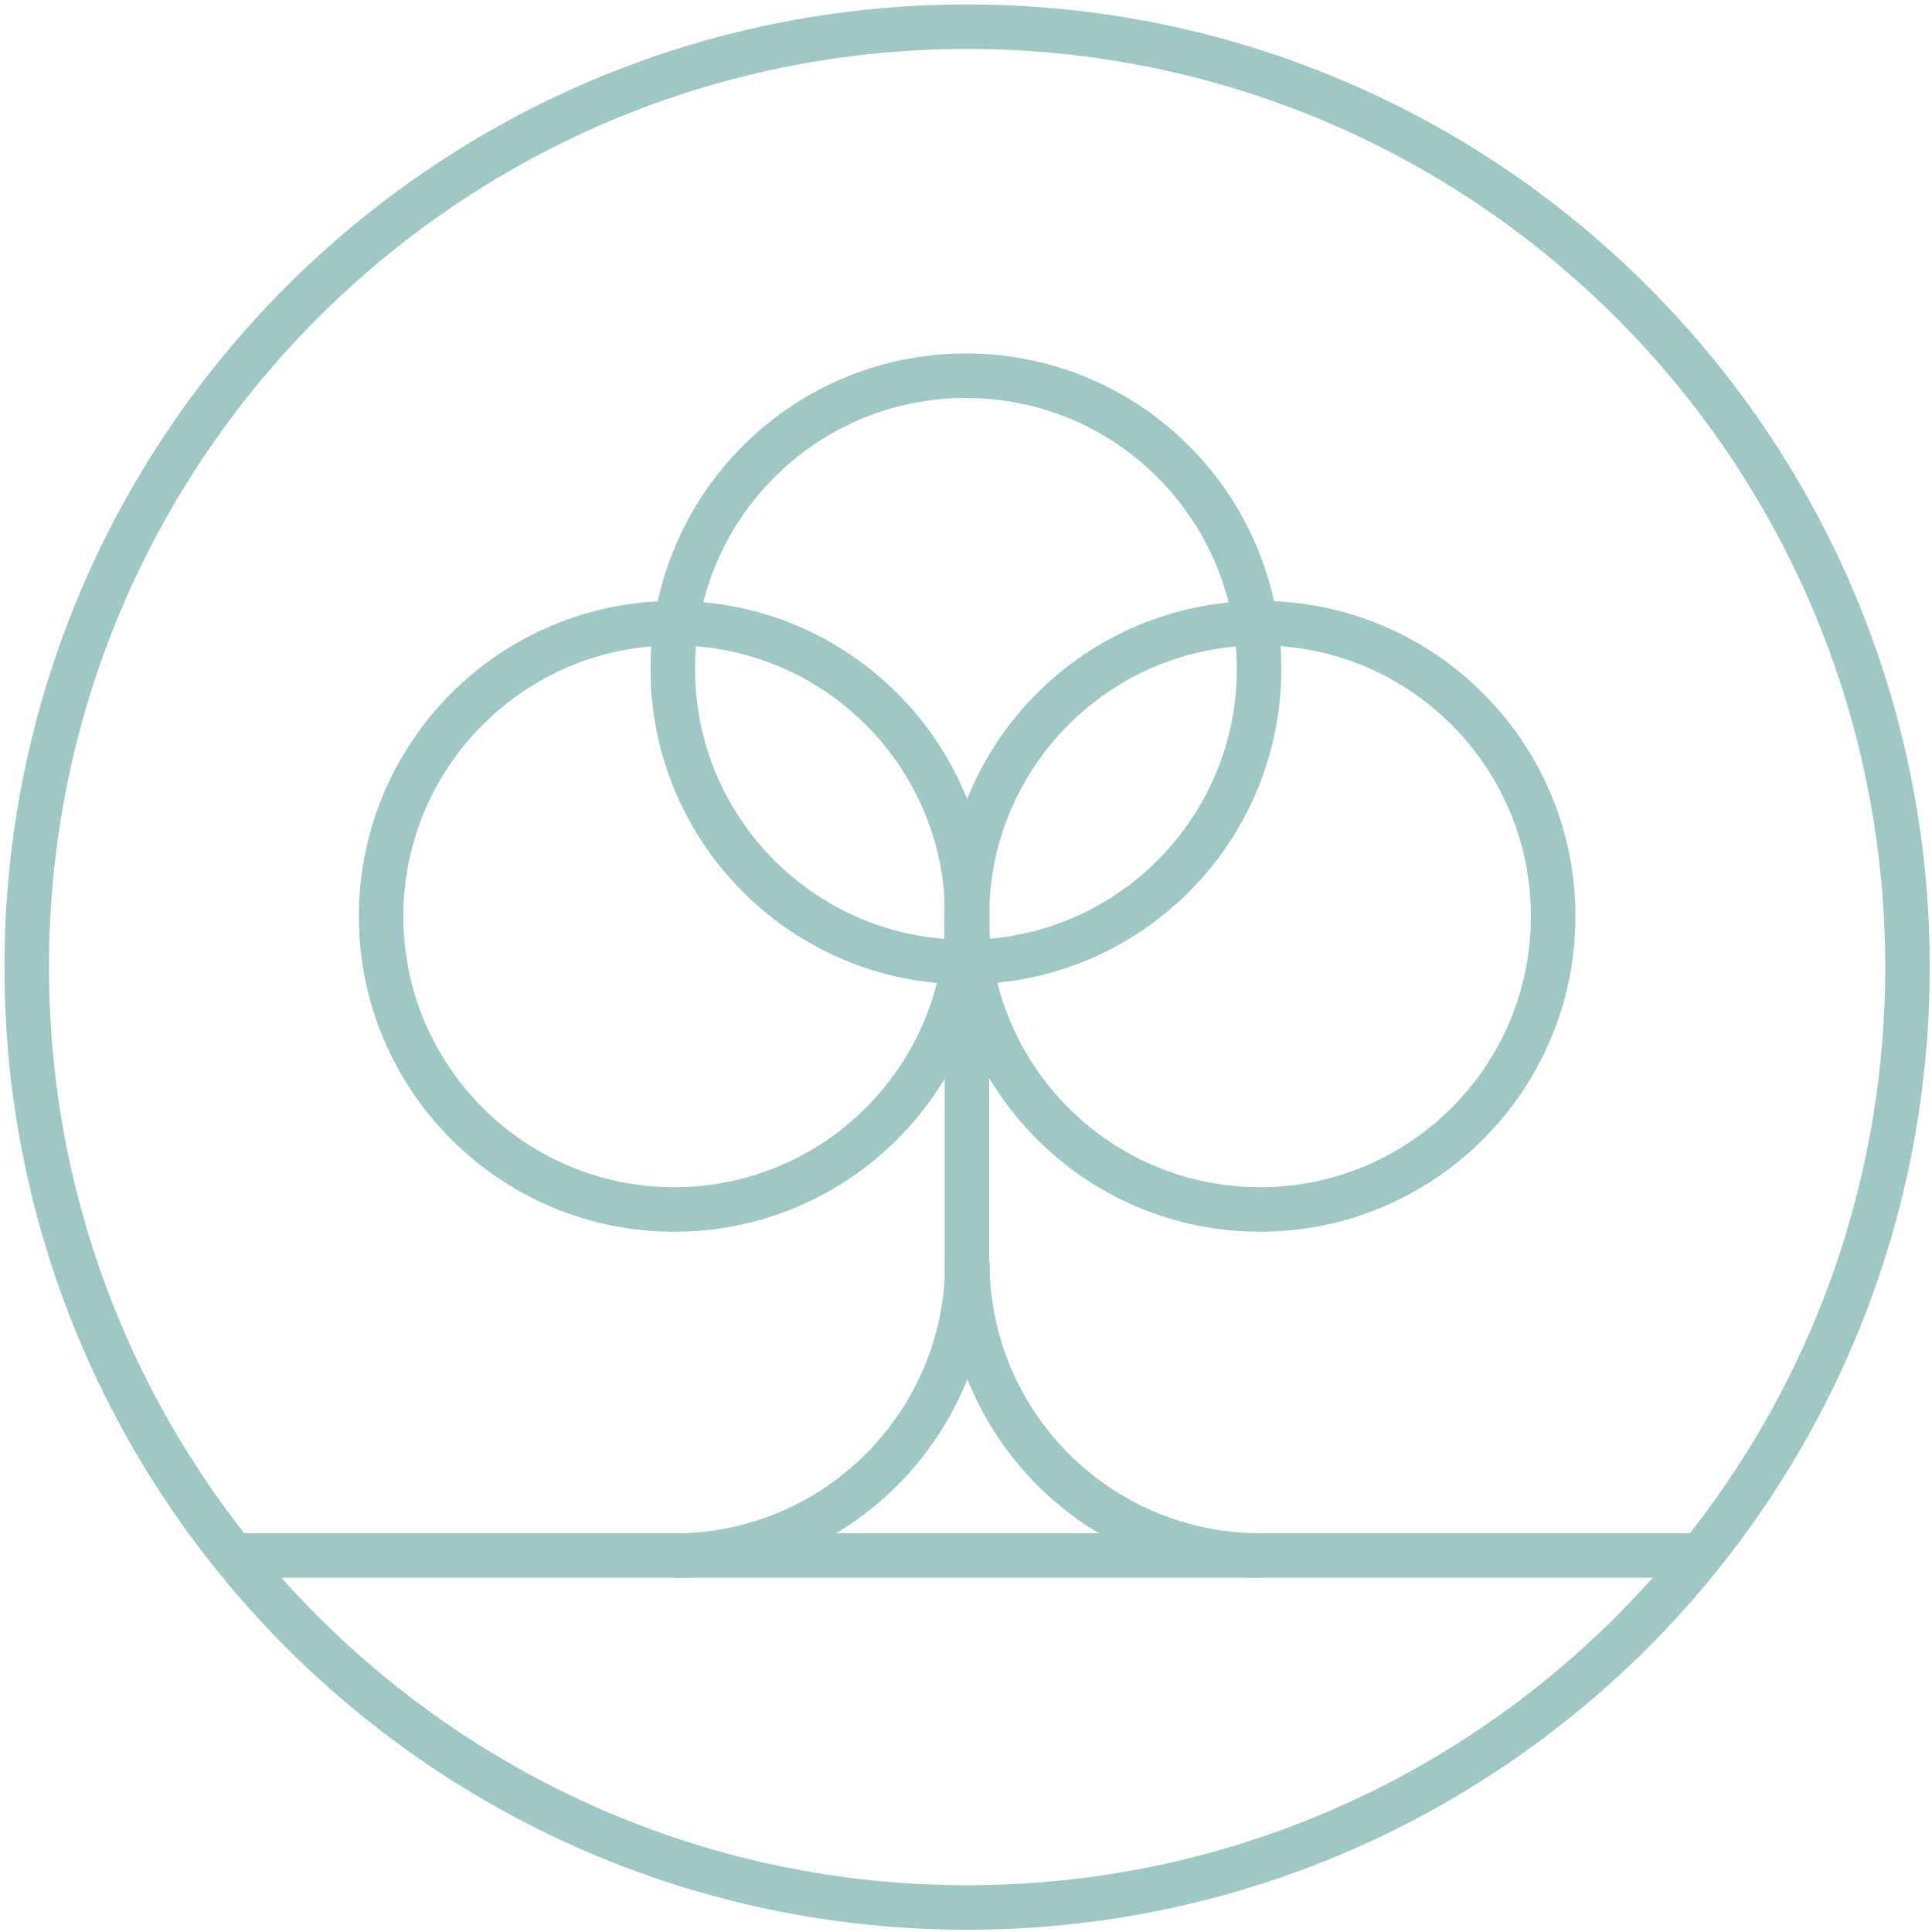
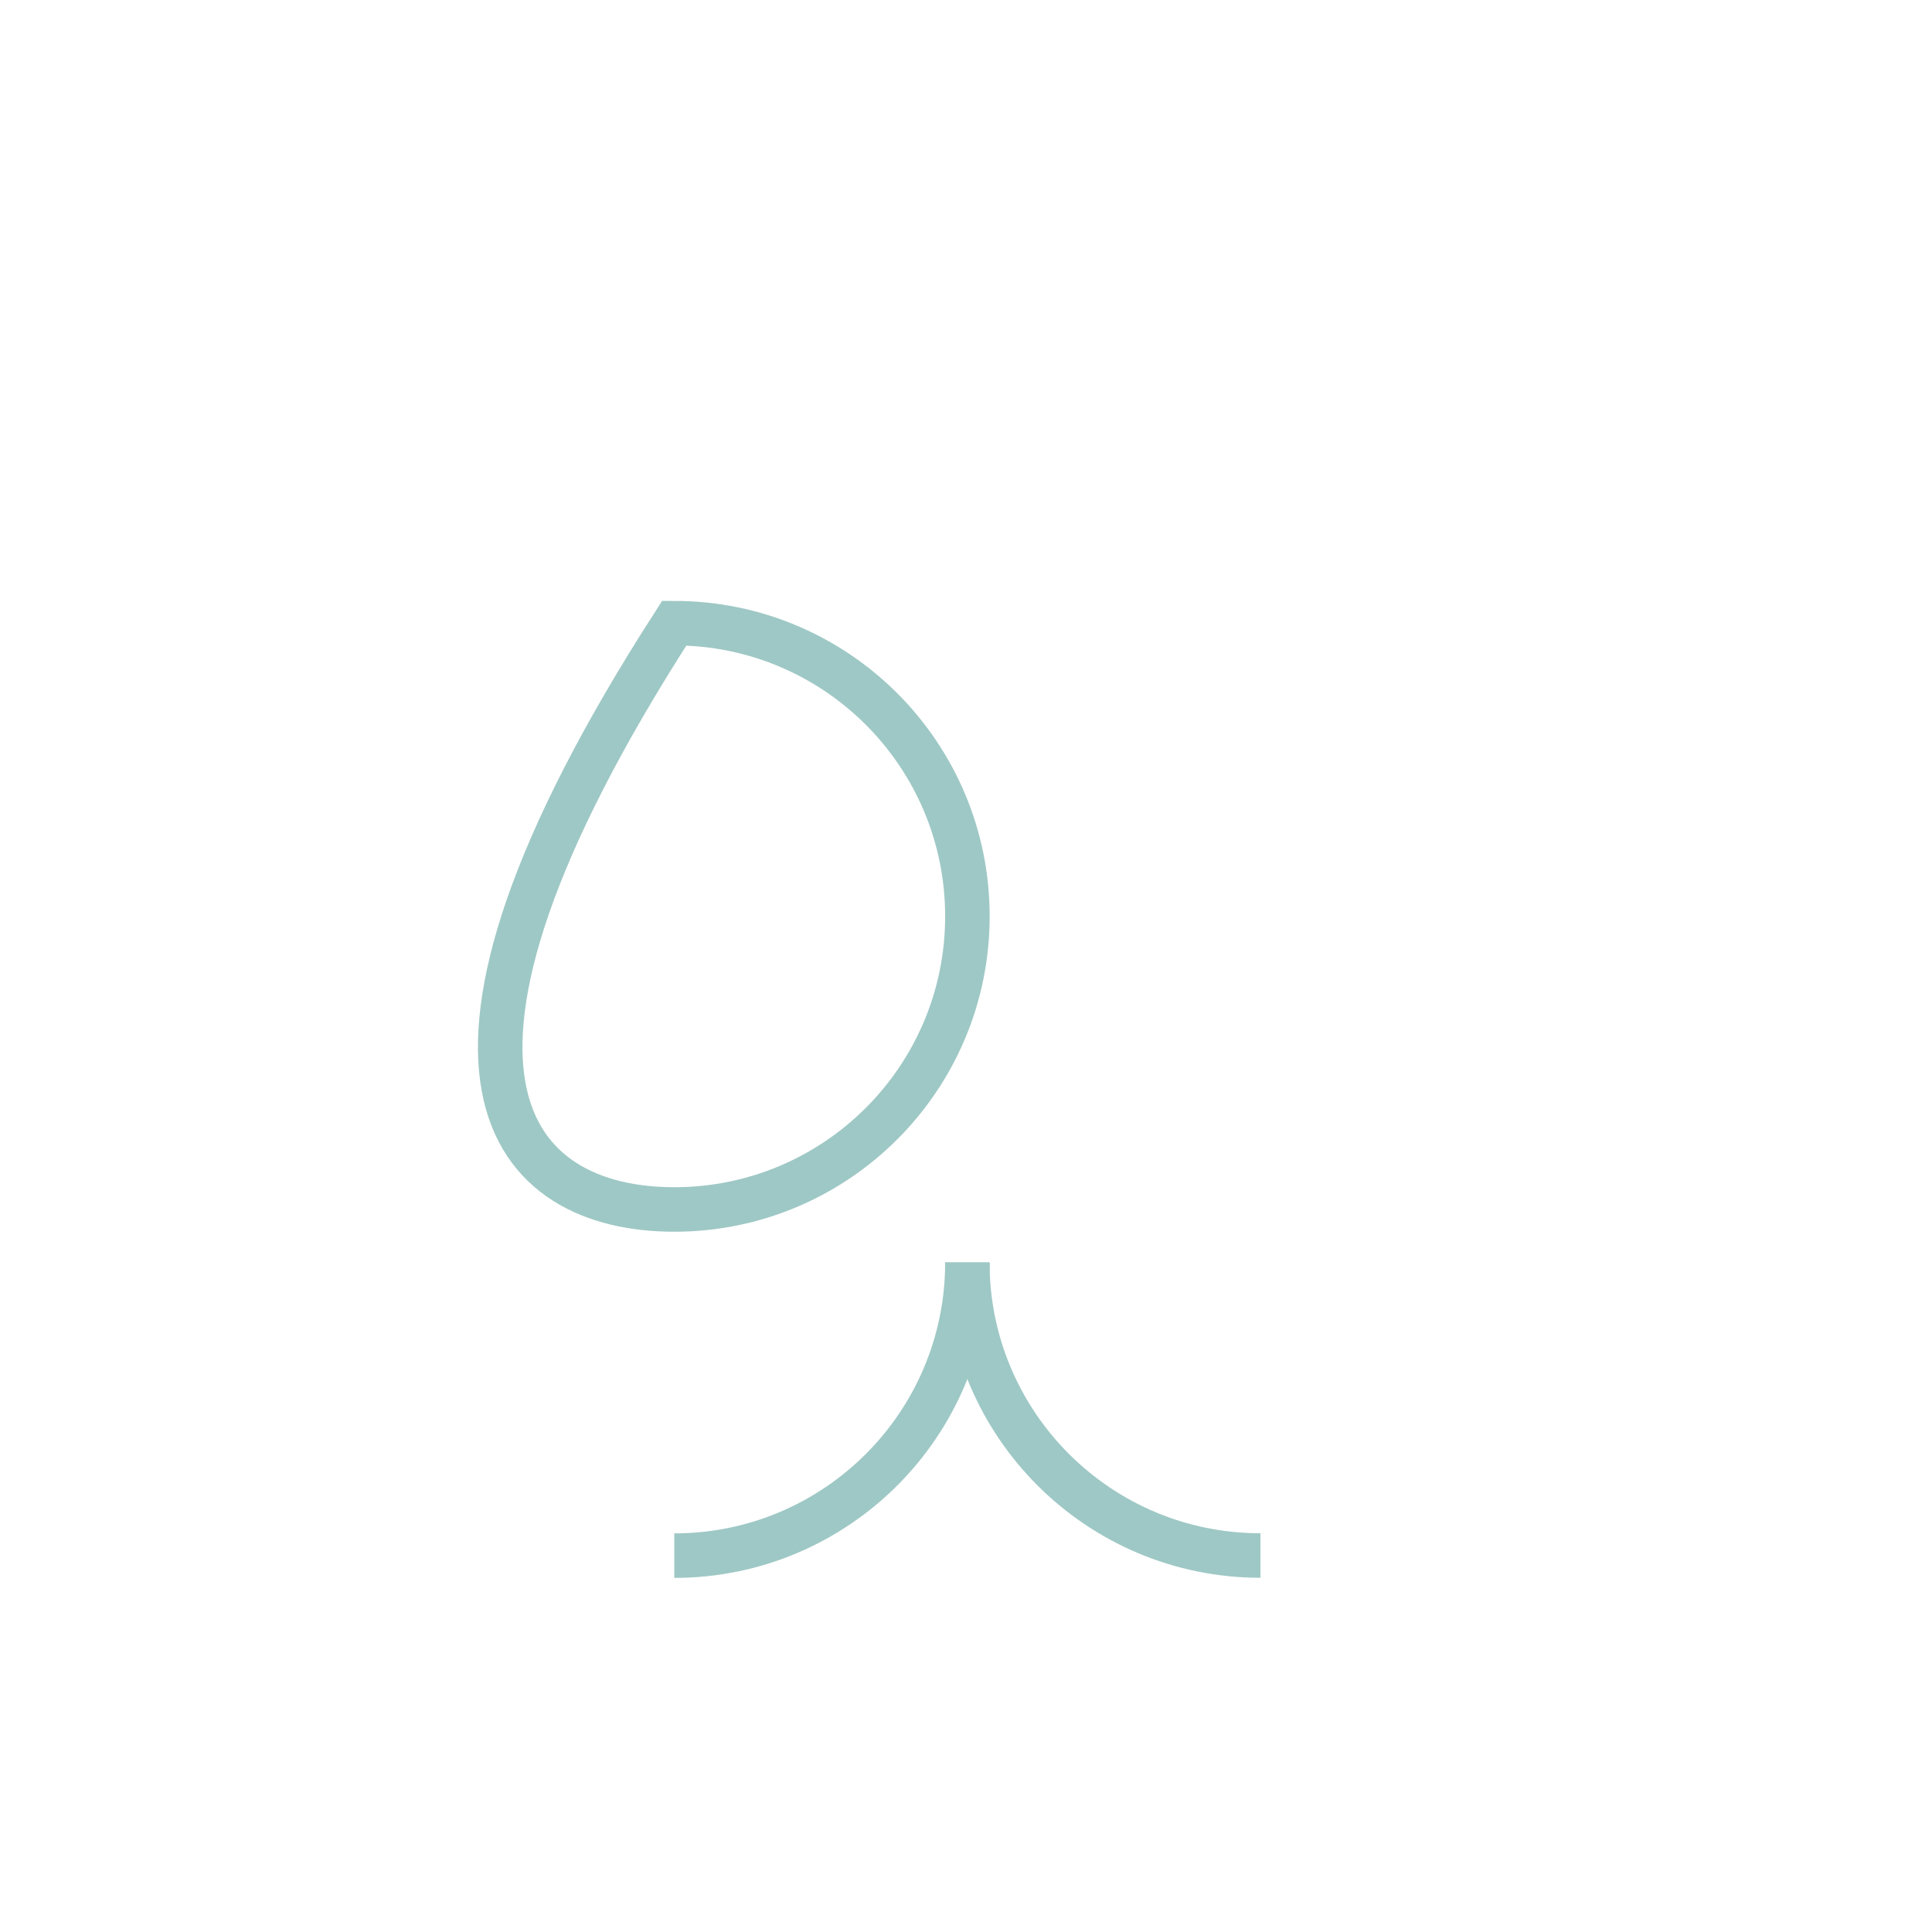
<svg xmlns="http://www.w3.org/2000/svg" width="217" height="217" viewBox="0 0 217 217" fill="none">
-   <path d="M108.623 214.247C166.958 214.247 214.247 166.958 214.247 108.623C214.247 50.289 166.958 3 108.623 3C50.289 3 3 50.289 3 108.623C3 166.958 50.289 214.247 108.623 214.247Z" stroke="#9EC8C5" stroke-width="5" stroke-miterlimit="10" />
  <path d="M141.573 174.714C123.393 174.714 108.646 159.968 108.646 141.788" stroke="#9EC8C5" stroke-width="5" stroke-miterlimit="10" />
  <path d="M108.659 141.799C108.659 159.98 93.913 174.726 75.732 174.726" stroke="#9EC8C5" stroke-width="5" stroke-miterlimit="10" />
-   <path d="M108.492 108.053C126.677 108.053 141.418 93.311 141.418 75.127C141.418 56.942 126.677 42.2 108.492 42.2C90.307 42.2 75.565 56.942 75.565 75.127C75.565 93.311 90.307 108.053 108.492 108.053Z" stroke="#9EC8C5" stroke-width="5" stroke-miterlimit="10" />
-   <path d="M141.525 135.846C159.71 135.846 174.451 121.104 174.451 102.92C174.451 84.735 159.71 69.993 141.525 69.993C123.34 69.993 108.599 84.735 108.599 102.92C108.599 121.104 123.34 135.846 141.525 135.846Z" stroke="#9EC8C5" stroke-width="5" stroke-miterlimit="10" />
-   <path d="M75.732 135.846C93.917 135.846 108.658 121.104 108.658 102.92C108.658 84.735 93.917 69.993 75.732 69.993C57.547 69.993 42.806 84.735 42.806 102.92C42.806 121.104 57.547 135.846 75.732 135.846Z" stroke="#9EC8C5" stroke-width="5" stroke-miterlimit="10" />
-   <path d="M108.6 143.32V96.967" stroke="#9EC8C5" stroke-width="5" stroke-miterlimit="10" />
-   <path d="M26.432 174.714H191.016" stroke="#9EC8C5" stroke-width="5" stroke-miterlimit="10" />
+   <path d="M75.732 135.846C93.917 135.846 108.658 121.104 108.658 102.92C108.658 84.735 93.917 69.993 75.732 69.993C42.806 121.104 57.547 135.846 75.732 135.846Z" stroke="#9EC8C5" stroke-width="5" stroke-miterlimit="10" />
</svg>